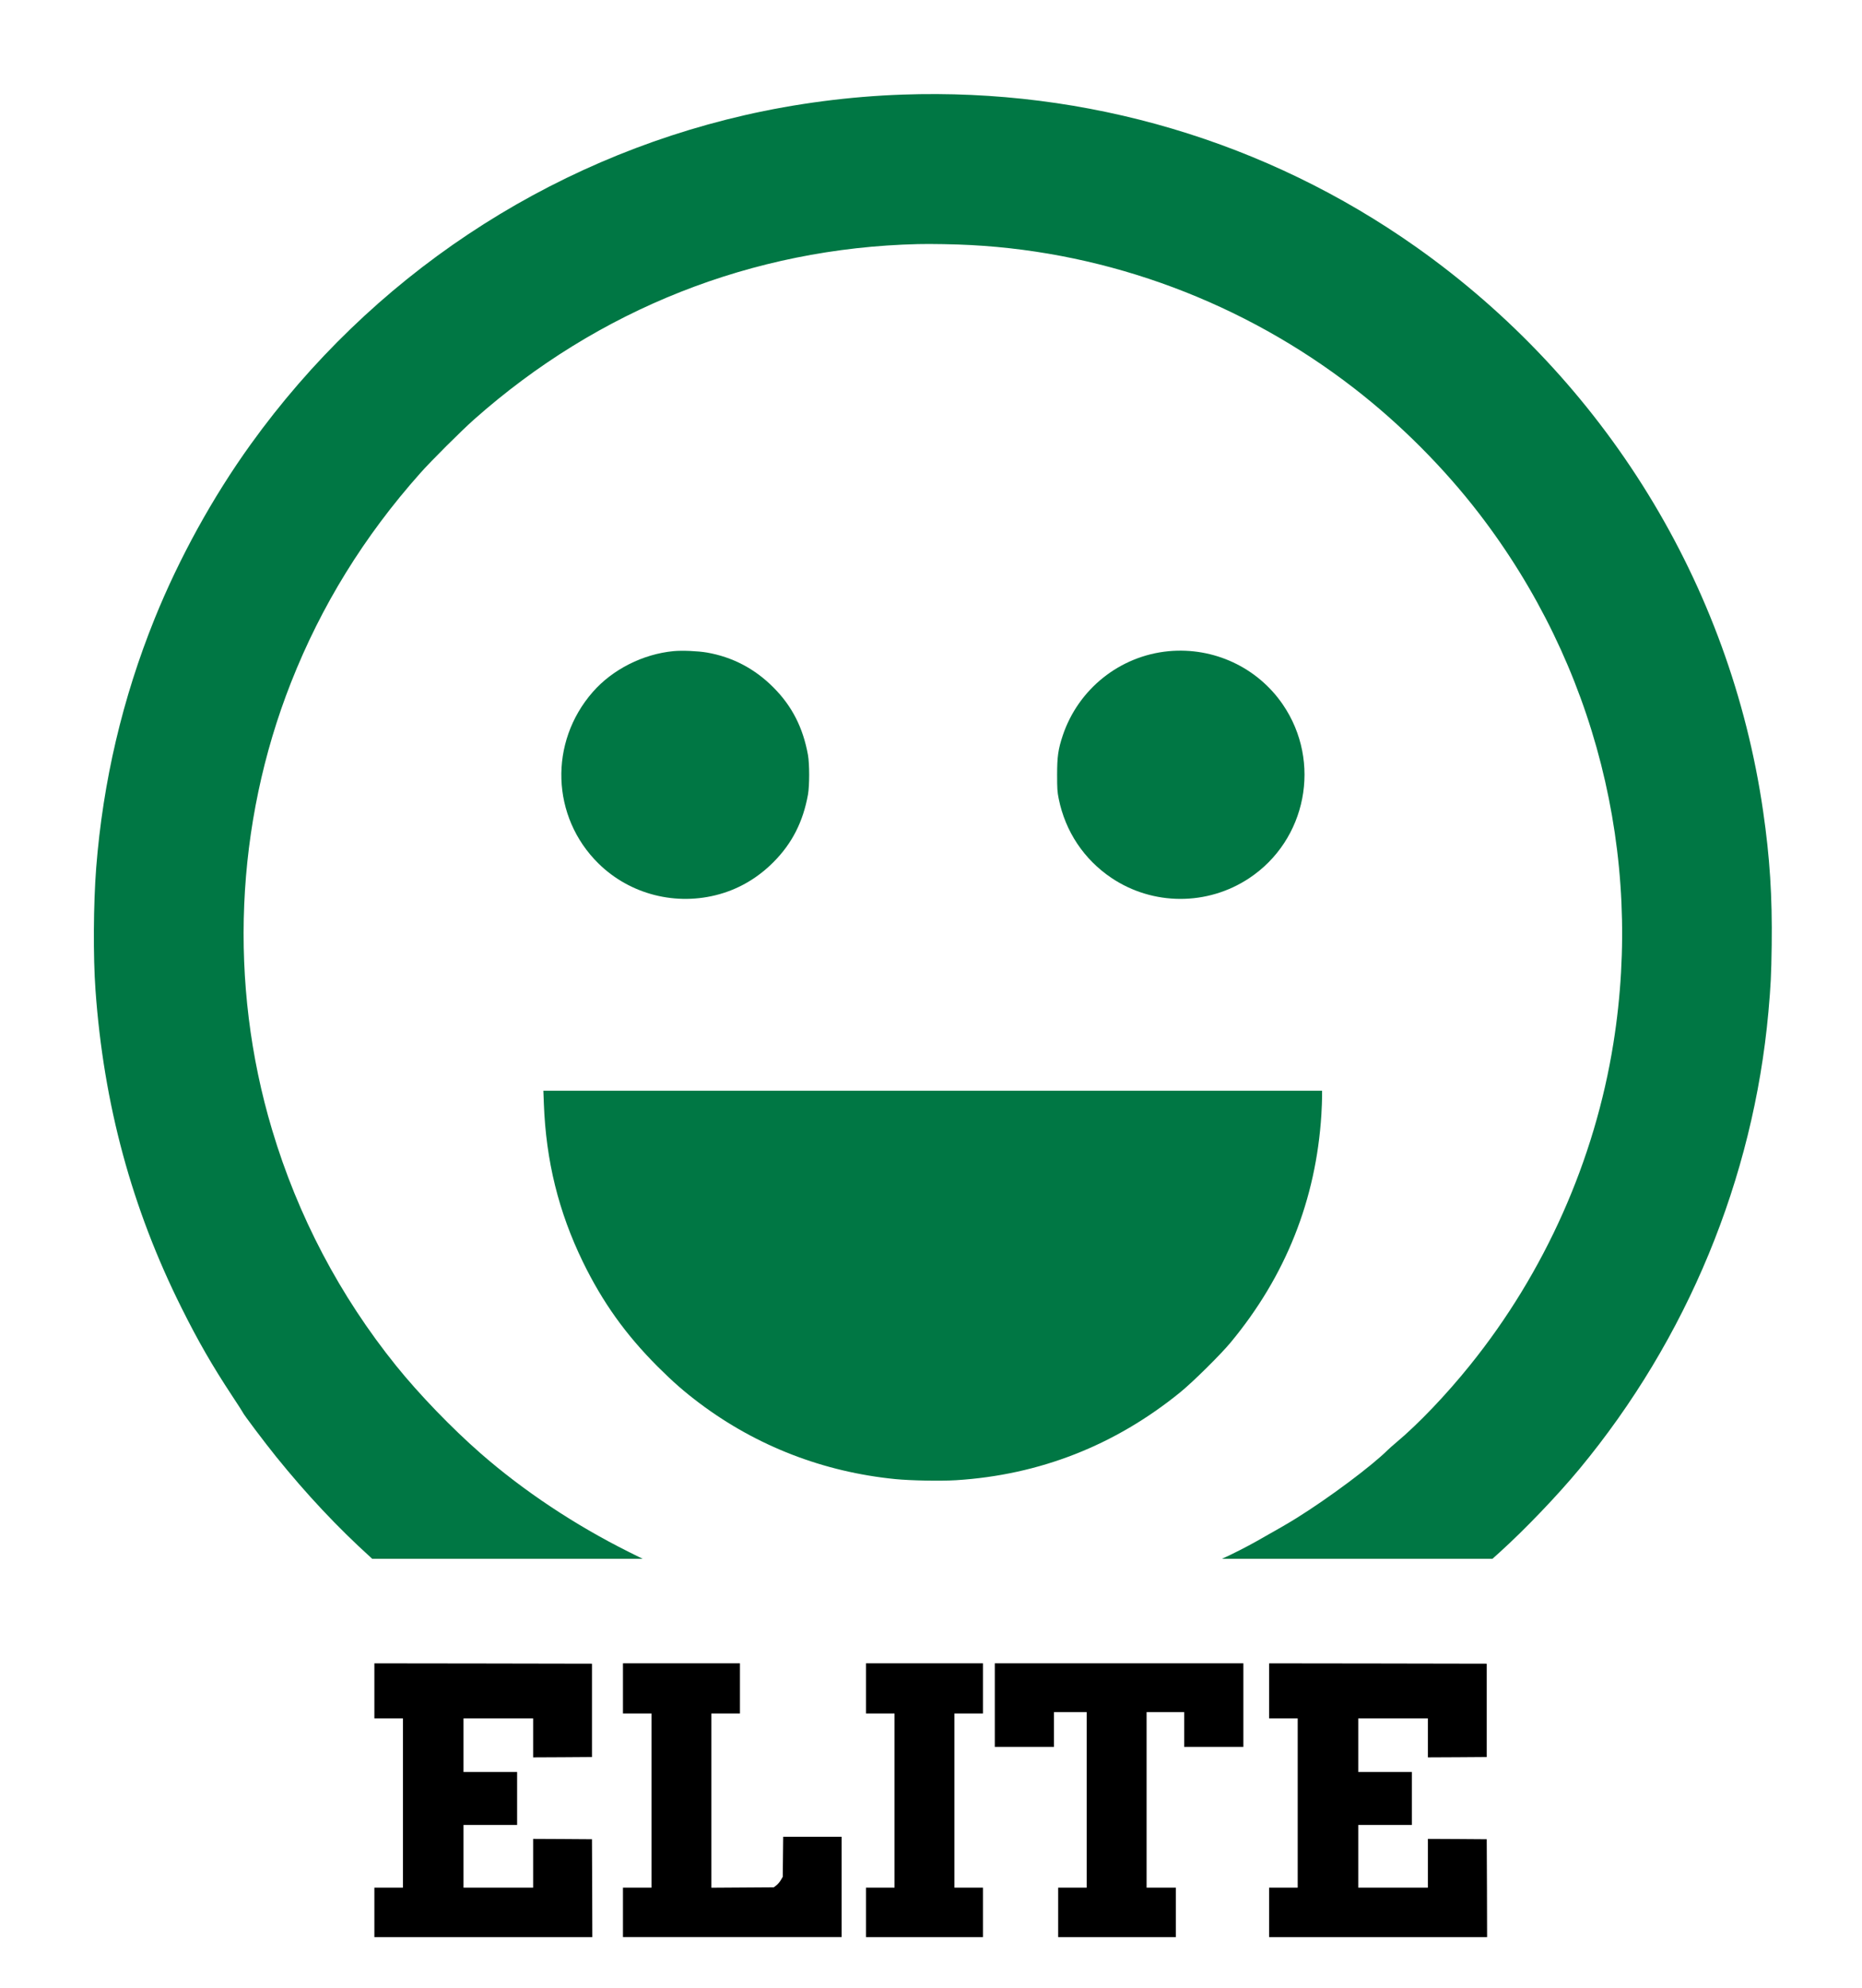
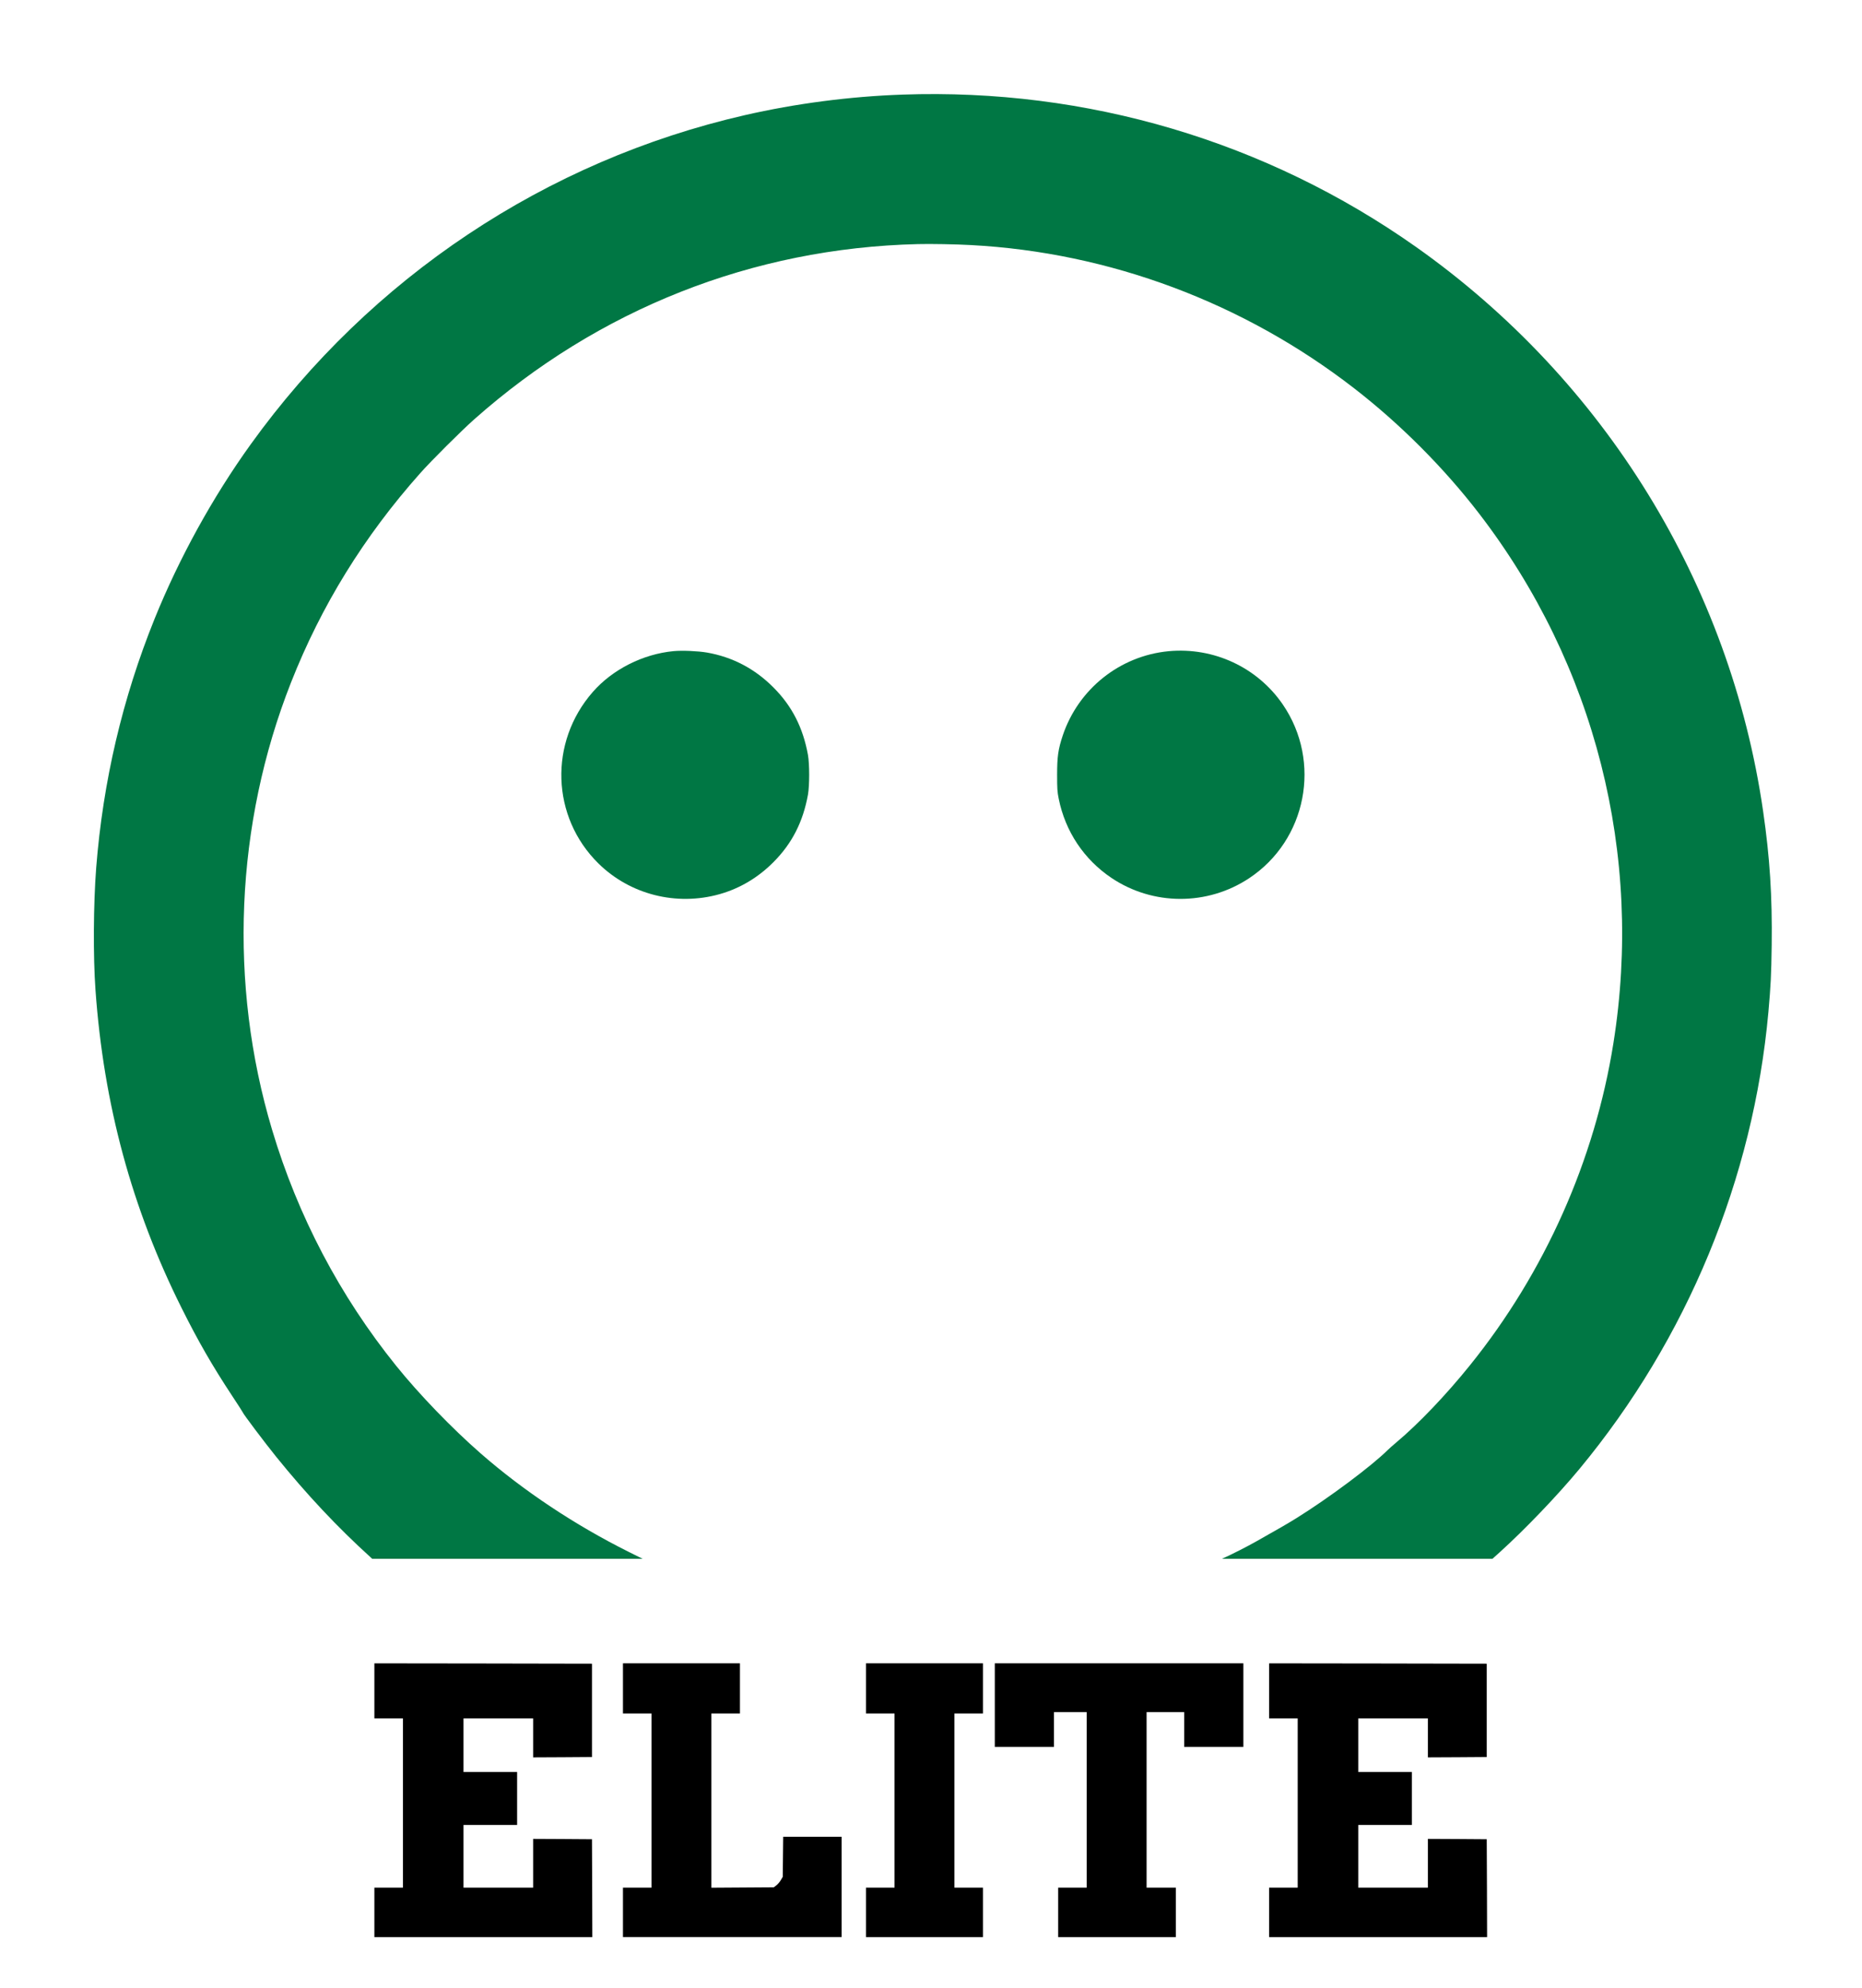
<svg xmlns="http://www.w3.org/2000/svg" id="Lag_1" x="0px" y="0px" width="351.333px" height="375px" viewBox="0 -40.167 351.333 375" xml:space="preserve">
  <path d="M111.696,306.719l-5.544-0.039l-5.558-0.027v9.197H87.456v-11.824h10.117v-9.985H87.456v-10.115h13.138v7.357l5.558-0.027 l5.544-0.039v-17.606l-20.523-0.039l-20.535-0.025v10.38h5.387v31.926h-5.387v9.328h41.124l-0.026-9.236L111.696,306.719z  M163.396,283.005h5.387v32.846h-5.387v9.328h22.071v-9.328h-5.385v-32.846h5.385v-9.46h-22.071V283.005z M147.735,310.03 l-0.039,3.782l-0.368,0.617c-0.197,0.344-0.578,0.789-0.841,0.986l-0.473,0.369l-5.899,0.039l-5.886,0.039v-32.859h5.387v-9.46 h-22.072v9.46h5.387v32.846h-5.387v9.328h41.255v-18.92h-11.023L147.735,310.03z M280.526,306.719l-5.544-0.039l-5.558-0.027v9.197 h-13.139v-11.824h10.116v-9.985h-10.116v-10.115h13.139v7.357l5.558-0.027l5.544-0.039v-17.606l-20.521-0.039l-20.535-0.025v10.38 h5.387v31.926h-5.387v9.328h41.123l-0.025-9.236L280.526,306.719z M187.704,289.311h11.168v-6.569h6.174v33.108h-5.387v9.328h22.204 v-9.328h-5.518v-33.108h7.095v6.569h11.167v-15.767h-46.903V289.311z" />
  <path fill="#007744" d="M209.709,125.407c7.83,5.255,18.092,5.281,25.961,0.078c10.879-7.187,13.756-21.98,6.387-32.768 c-4.796-7.016-13.047-10.865-21.574-10.064c-9.184,0.881-17.016,7.121-19.957,15.897c-0.867,2.602-1.063,3.995-1.063,7.41 c0,2.641,0.037,3.206,0.301,4.52C201.011,116.657,204.534,121.926,209.709,125.407z" />
  <path fill="#007744" d="M135.753,128.481c3.836-1.076,7.318-3.14,10.235-6.096c3.469-3.495,5.531-7.542,6.464-12.679 c0.303-1.734,0.303-5.755,0-7.489c-0.933-5.138-2.995-9.184-6.464-12.679c-3.535-3.574-7.765-5.794-12.613-6.636 c-1.721-0.288-4.664-0.42-6.293-0.263c-5.781,0.552-11.522,3.456-15.24,7.712c-8.291,9.474-7.831,23.559,1.064,32.321 C118.856,128.548,127.62,130.768,135.753,128.481z" />
-   <path fill="#007744" d="M102.617,168.002c0.407,10.8,2.772,20.365,7.358,29.812c3.718,7.621,8.041,13.678,14.124,19.773 c2.93,2.917,5.006,4.729,7.962,6.951c10.734,8.041,23.334,12.915,36.854,14.255c2.956,0.289,8.514,0.394,11.496,0.21 c15.728-0.985,29.969-6.569,42.268-16.568c2.365-1.918,7.607-7.094,9.513-9.394c10.394-12.521,16.134-26.935,17.134-43.029 c0.064-1.196,0.131-2.681,0.131-3.324v-1.143H102.525L102.617,168.002z" />
  <path fill="#007744" d="M332.672,112.807c-6.201-42.779-29.889-81.249-65.481-106.396c-28.222-19.918-62.079-29.97-96.923-28.734 c-9.894,0.342-20.155,1.682-29.733,3.876c-37.511,8.592-70.567,30.6-93.218,62.066c-7.187,9.984-13.506,21.456-18.144,32.912 c-6.07,15.043-9.736,30.651-11.023,46.97c-0.526,6.818-0.592,16.712-0.132,23.058c1.538,21.547,6.846,41.163,16.253,59.979 c3.087,6.188,5.793,10.892,9.512,16.527c1.117,1.683,2.023,3.102,2.023,3.141c0,0.196,4.152,5.715,6.333,8.409 c5.741,7.095,11.522,13.256,17.776,18.919l0.319,0.292h51.021l-2.597-1.29c-10.169-5.072-19.865-11.51-27.998-18.617 c-5.426-4.743-11.575-11.115-15.897-16.477c-10.656-13.217-18.565-28.273-23.426-44.54c-8.238-27.538-6.963-57.626,3.574-84.35 c5.715-14.505,13.782-27.563,24.385-39.48c2.037-2.3,7.778-8.016,10.13-10.104C112.905,18.13,142.02,6.62,173.184,5.871 c2.273-0.065,7.24,0.025,10.052,0.184c26.119,1.394,51.411,10.854,72.288,27.026c8.686,6.727,16.909,14.965,23.559,23.609 c21.902,28.473,31.02,64.366,25.344,99.894c-3.508,22.046-12.941,43.226-27.053,60.726c-4.494,5.584-9.723,11.063-13.927,14.584 c-0.644,0.539-1.354,1.169-1.563,1.38c-3.062,3.048-11.141,9.079-17.291,12.902c-1.76,1.09-2.955,1.773-7.488,4.335 c-1.828,1.035-4.594,2.439-6.521,3.313h51.021l1.265-1.133c4.86-4.388,11.01-10.813,15.148-15.806 c20.324-24.53,32.807-54.709,35.656-86.188c0.447-5.059,0.539-6.858,0.619-12.613C334.409,128.876,333.948,121.597,332.672,112.807z " />
</svg>